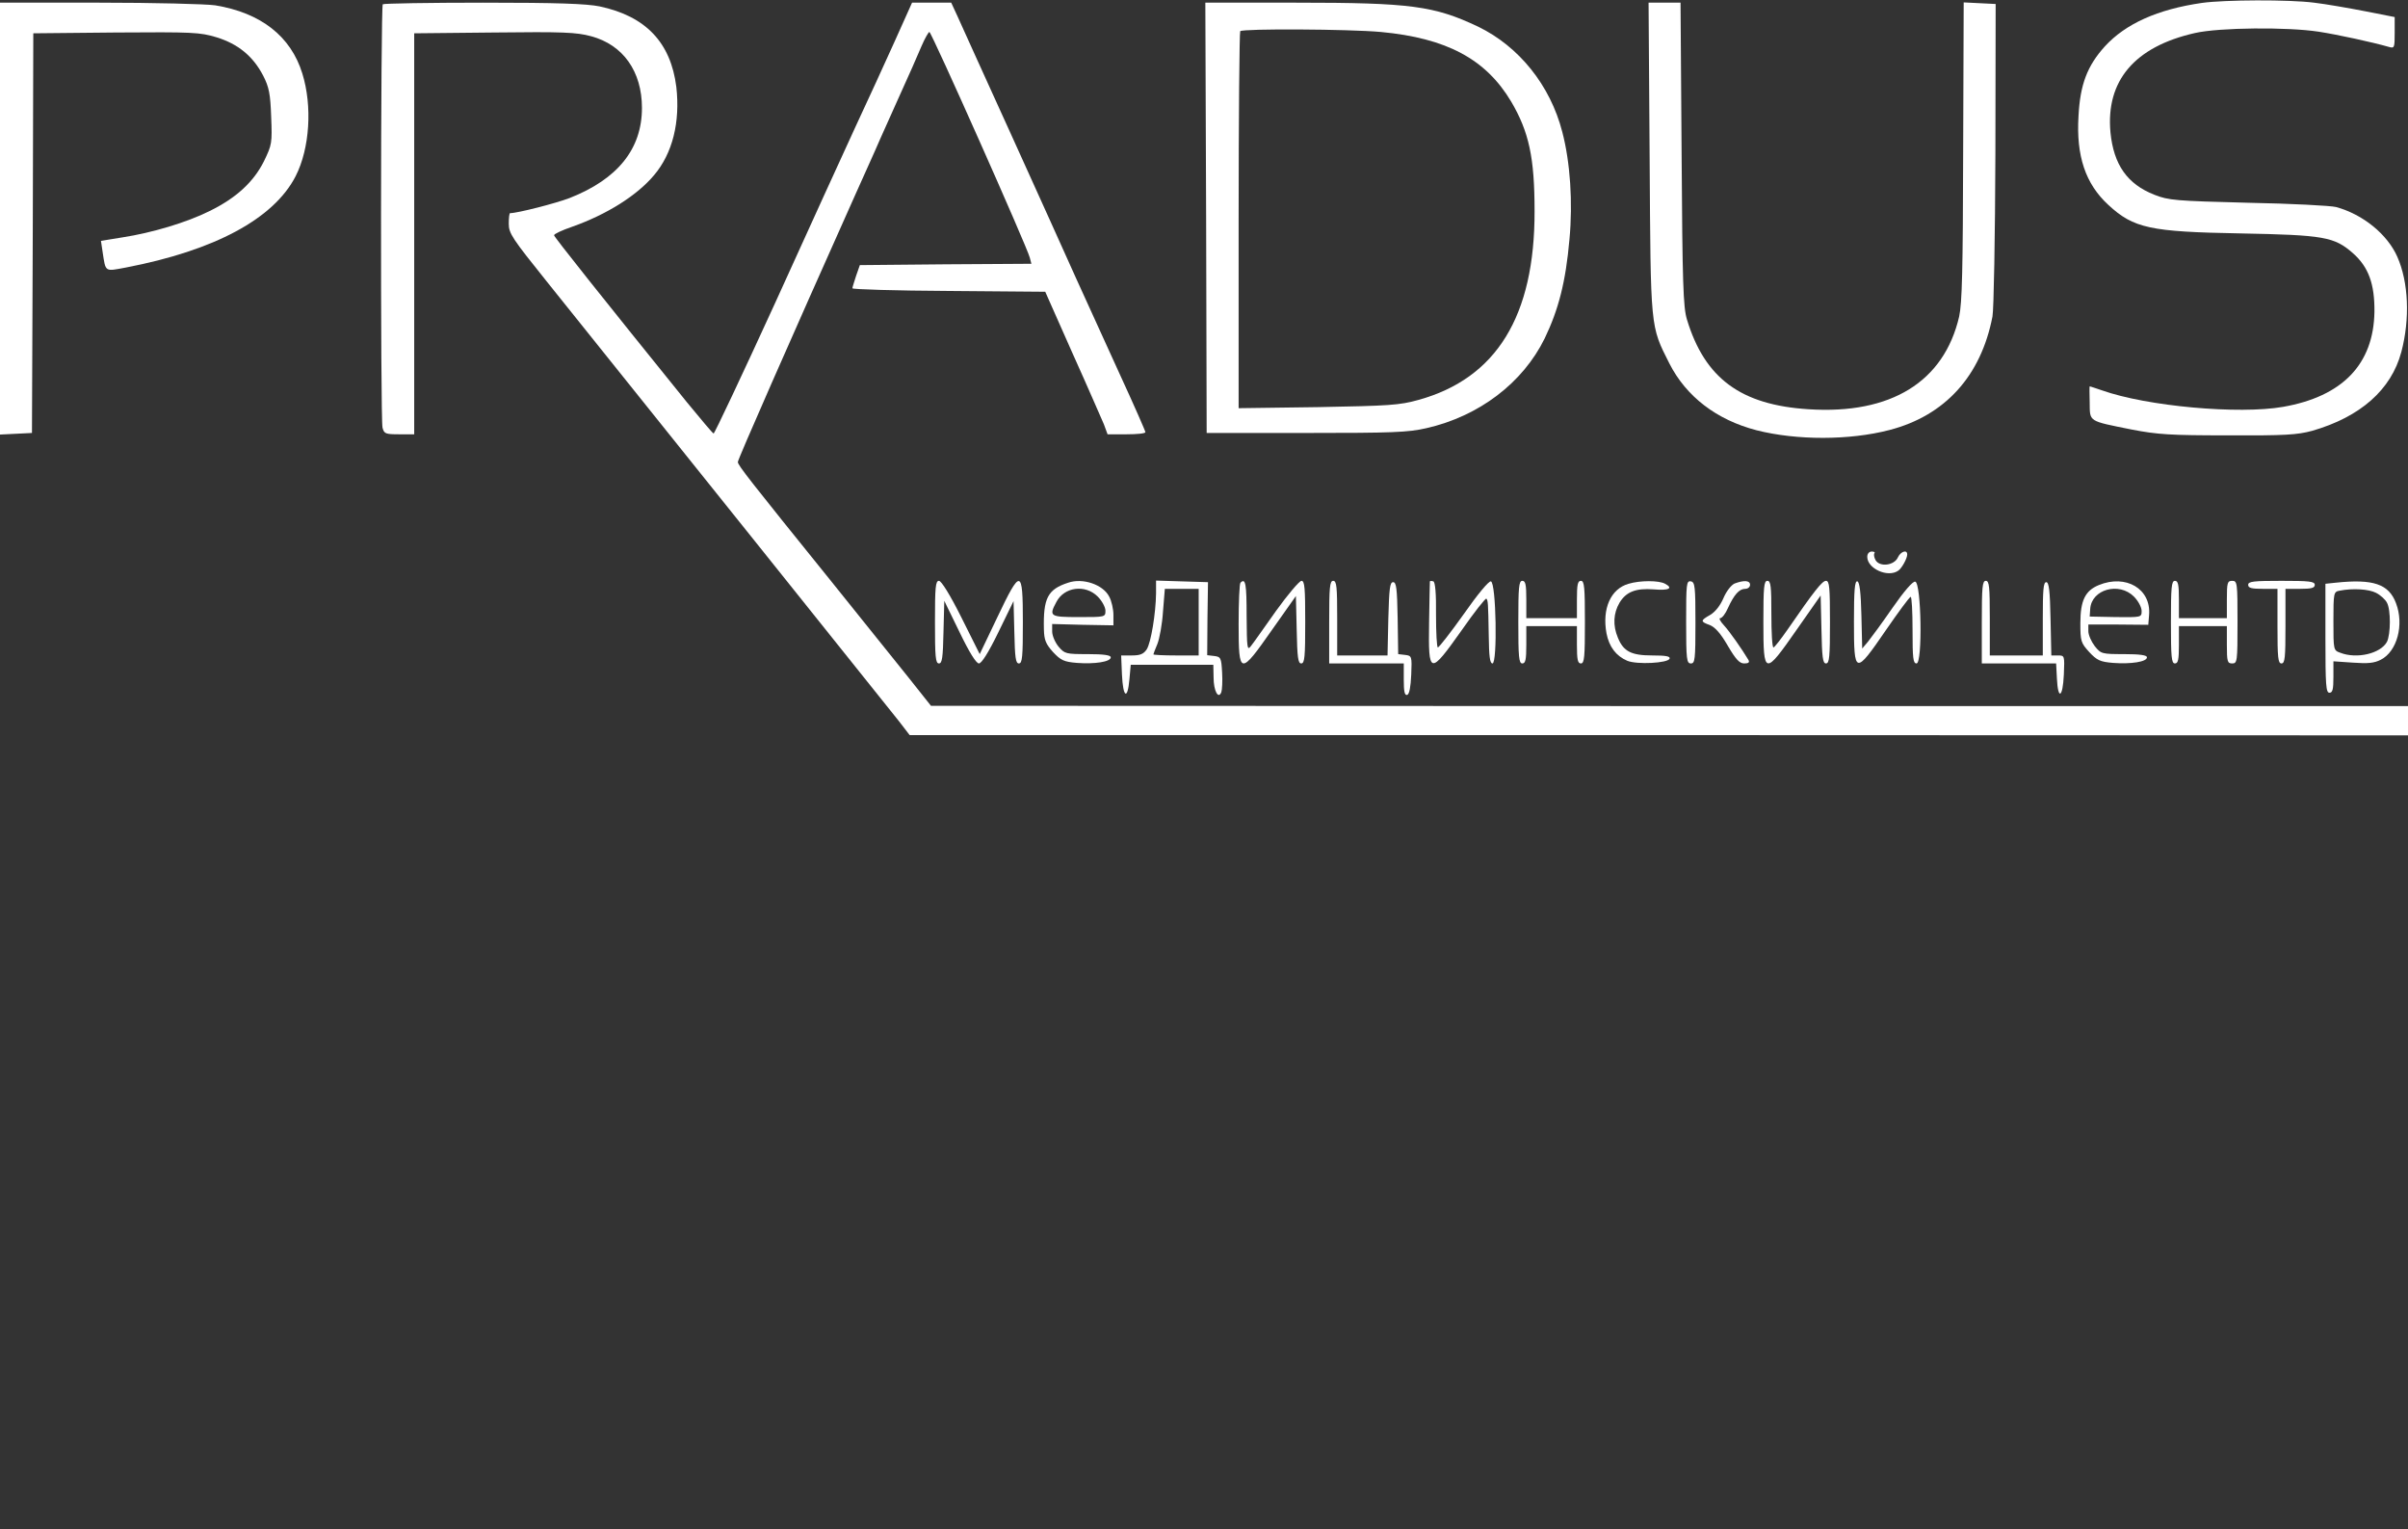
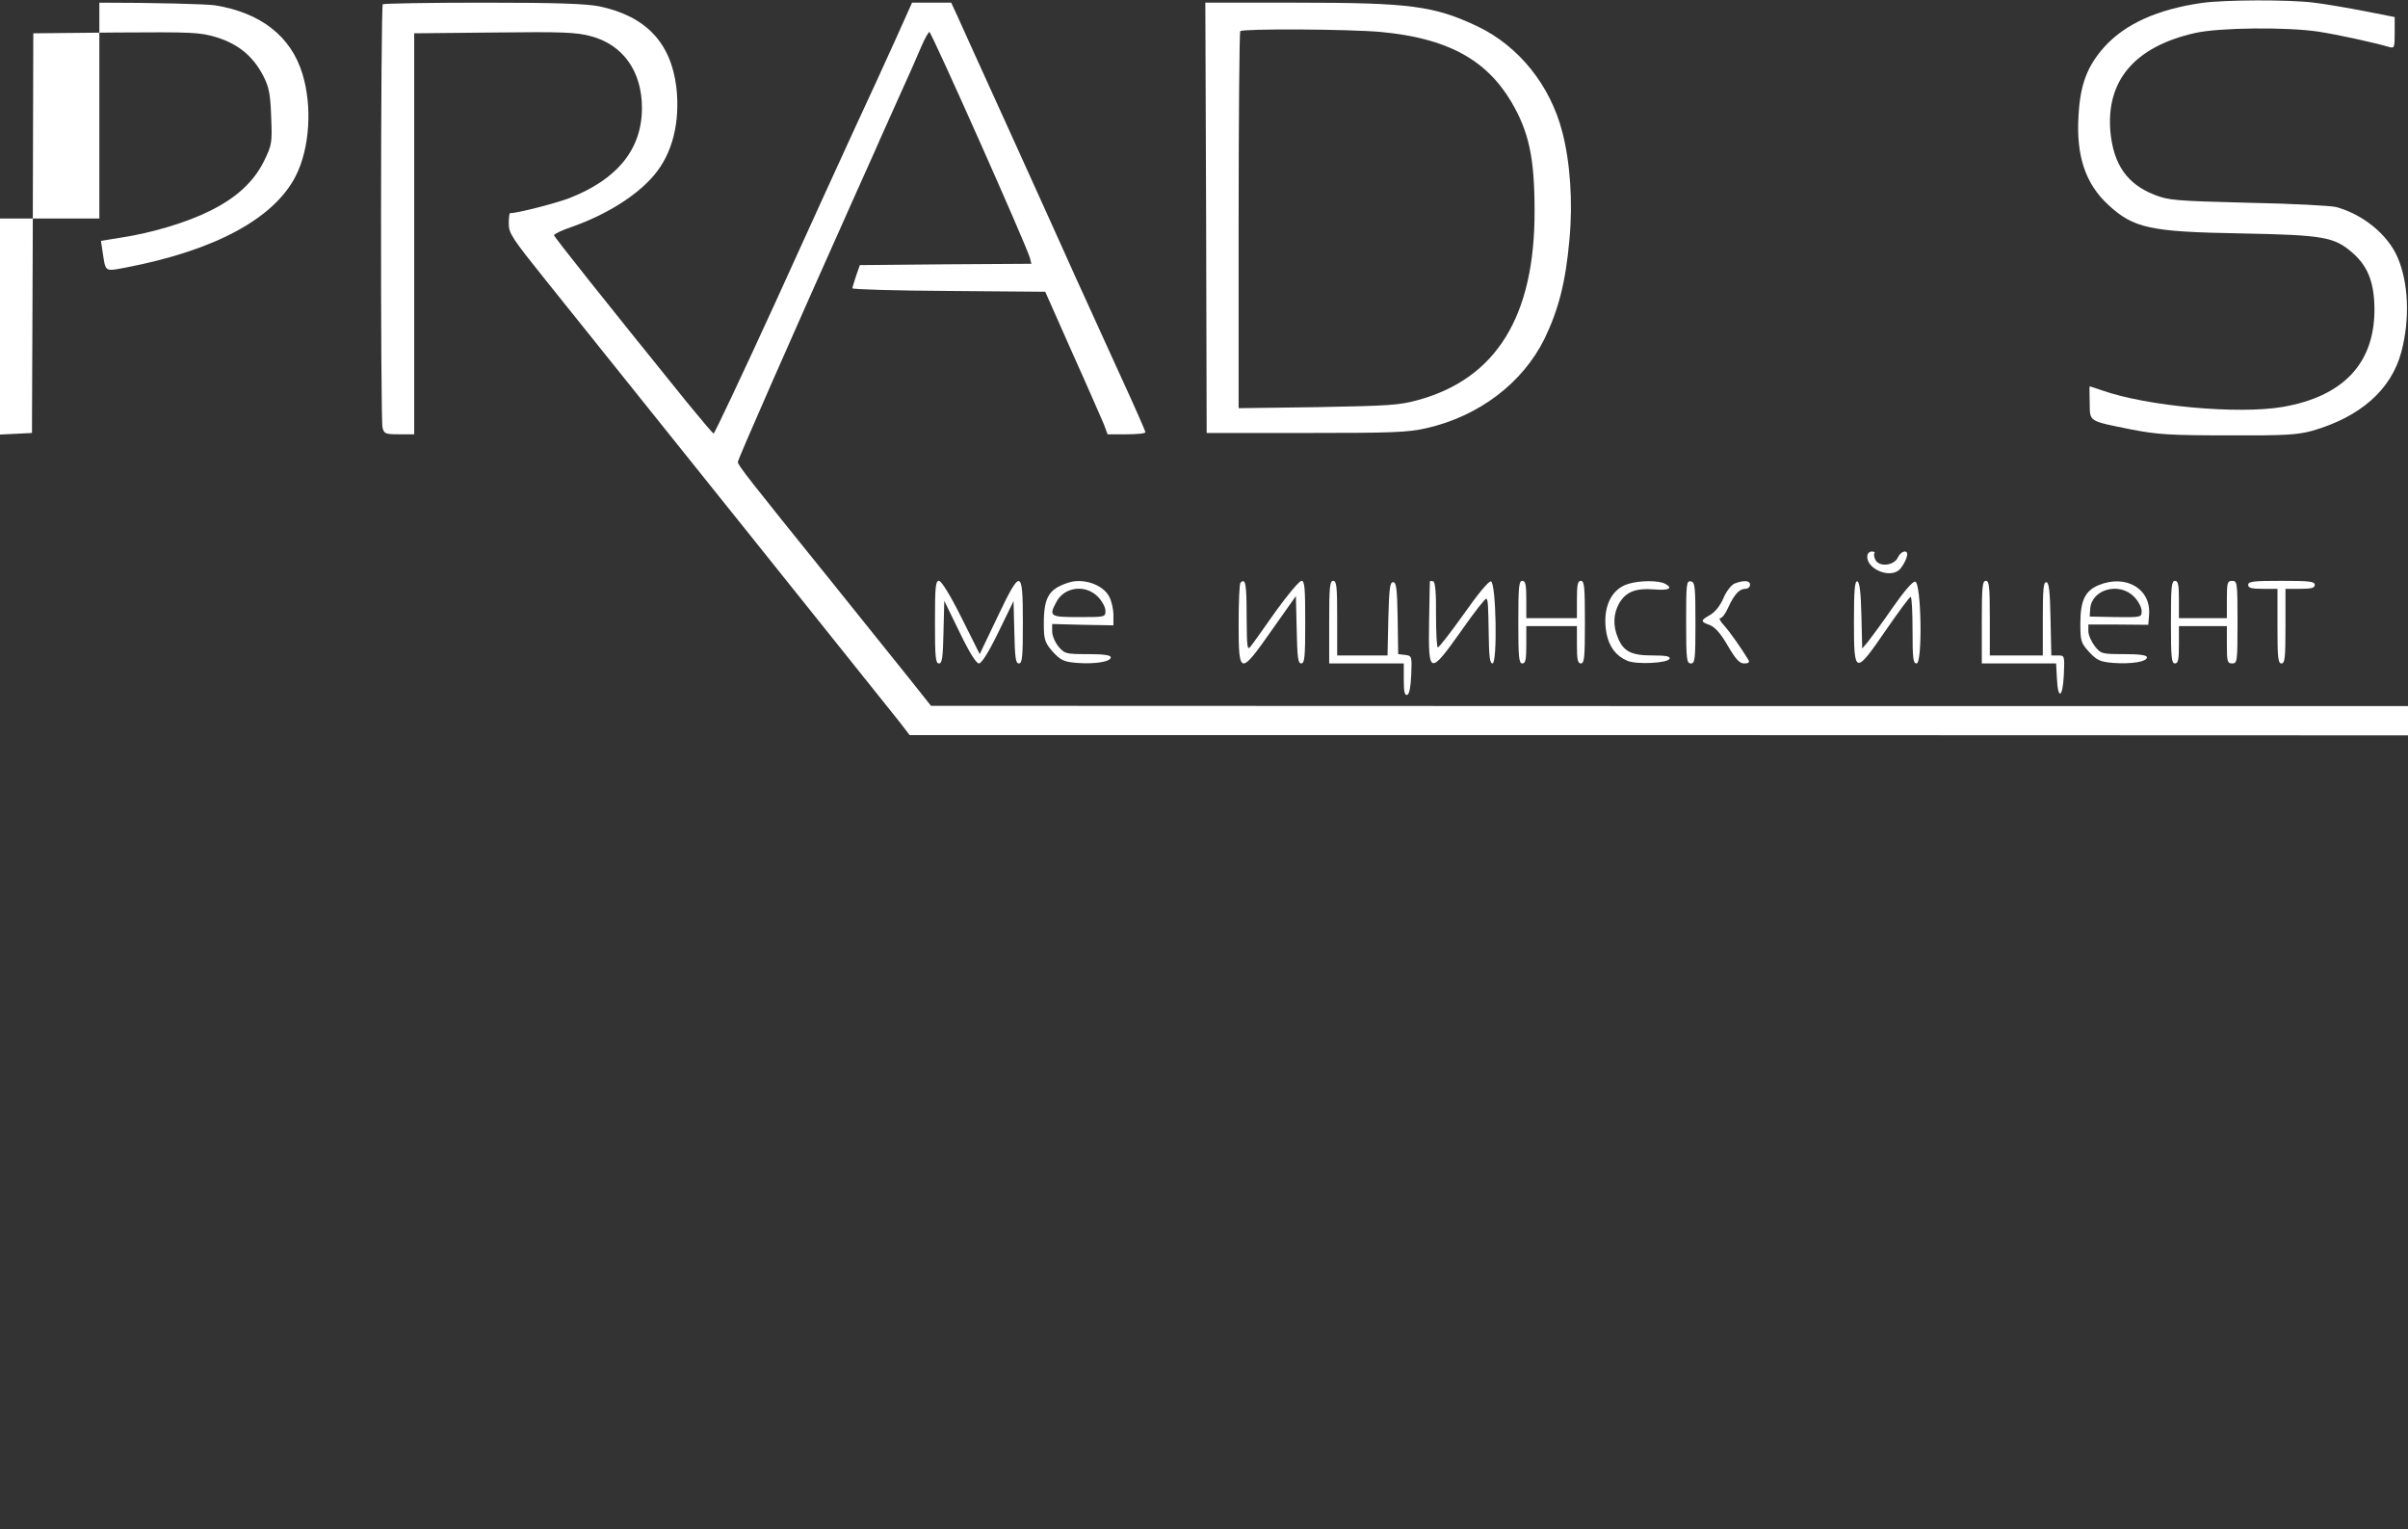
<svg xmlns="http://www.w3.org/2000/svg" width="904" height="574" viewBox="0 0 904 574" fill="none">
  <rect x="0" y="0" width="904" height="574" fill="#333333" stroke="none" />
  <path d="M826.6 1.1C810 3.5 798 8.9 790.2 17.4C783.6 24.7 780.9 31.7 780.3 43.6C779.4 58.5 782.9 69 791.5 76.9C801 85.7 807.3 87 841 87.6C872.6 88.2 876.3 88.9 883.3 95C889.2 100.2 891.5 106.6 891.4 117C891.1 136.7 879.4 148.8 857.1 152.7C840.5 155.6 806 152.5 789.1 146.5C786.7 145.7 784.7 145 784.5 145C784.4 145 784.4 147.8 784.5 151.1C784.6 158.4 783.8 157.9 800.2 161.2C810 163.1 814.8 163.4 836.5 163.4C857.9 163.5 862.4 163.2 868 161.7C886.1 156.5 897.7 146.3 901.5 132.1C904.8 119.6 904.2 105.9 900 96.4C896.3 88 887.2 80.5 877 77.7C875.1 77.2 860.2 76.4 844 76.1C816.7 75.4 814.1 75.2 808.8 73.1C798.6 69.1 793.5 61.8 792.3 49.7C790.5 30.3 801.4 17.5 824 12.4C833.2 10.3 858.8 10.1 870.5 11.9C877.6 13 890.5 15.8 896.8 17.6C898.9 18.2 899 18 899 12.3V6.4L887.8 4.2C881.6 3 873 1.5 868.7 1C859.4 -0.2 835 -0.1 826.6 1.1Z" fill="white" />
-   <path d="M0 82V163.1L6 162.8L12 162.5L12.3 87.5L12.5 12.5L43.5 12.2C72.4 12 75 12.1 81.3 14C89.4 16.5 95 21.1 98.8 28.4C101 32.7 101.5 35.2 101.8 43.8C102.2 53.7 102.1 54.3 99.1 60.5C95.2 68.3 88.7 74.3 78.7 79.2C70.1 83.5 57 87.4 45.9 89.1L37.9 90.4L38.5 94.4C39.7 102.3 39.2 101.9 47.3 100.4C80.6 94 102.8 82.1 111 66.1C116.3 55.7 117.3 39.8 113.5 27.6C109.2 13.6 97.9 4.8 80.8 2C77.3 1.5 57.8 1 37.3 1H0V82Z" fill="white" />
+   <path d="M0 82V163.1L6 162.8L12 162.5L12.3 87.5L12.5 12.5L43.5 12.2C72.4 12 75 12.1 81.3 14C89.4 16.5 95 21.1 98.8 28.4C101 32.7 101.5 35.2 101.8 43.8C102.2 53.7 102.1 54.3 99.1 60.5C95.2 68.3 88.7 74.3 78.7 79.2C70.1 83.5 57 87.4 45.9 89.1L37.9 90.4L38.5 94.4C39.7 102.3 39.2 101.9 47.3 100.4C80.6 94 102.8 82.1 111 66.1C116.3 55.7 117.3 39.8 113.5 27.6C109.2 13.6 97.9 4.8 80.8 2C77.3 1.5 57.8 1 37.3 1V82Z" fill="white" />
  <path d="M143.7 1.6C142.9 2.4 142.8 157.2 143.6 160.5C144.2 162.8 144.7 163 149.9 163H155.5V87.8V12.5L185.5 12.2C211.2 11.9 216.4 12.1 221.9 13.6C233.9 16.8 241 26.8 241 40.5C241 55.9 231.9 67.2 213.9 74.3C208.7 76.3 194.3 80 191.5 80C191.2 80 191 81.8 191 84C191 87.6 192.3 89.5 205.3 105.7C238.4 146.9 333.7 265.9 337.5 270.7L341.5 275.9H622.8L904 276V270.5V265H626.8L349.5 264.9L341 254.2C336.3 248.3 323.2 232.1 312 218.1C281.4 180.2 277 174.6 277 173.4C277 172.4 296.4 128.3 320.9 73.5C324.1 66.3 328.5 56.7 330.5 52C332.6 47.3 335.5 40.8 337 37.5C341.9 26.7 343.7 22.6 346 17.2C347.2 14.4 348.6 12 348.9 12C349.7 12 385.7 92.9 386.6 96.7L387.2 99L355 99.2L322.8 99.5L321.4 103.5C320.7 105.7 320 107.8 320 108.2C320 108.6 336.3 109.1 356.2 109.2L392.4 109.5L402.6 132.5C408.3 145.1 413.5 157.2 414.4 159.2L415.8 163H422.9C426.8 163 430 162.7 430 162.2C430 161.8 425.7 152 420.4 140.5C415.1 128.9 407.7 112.7 404 104.5C400.3 96.2 389.3 71.9 379.6 50.5C369.8 29 360.8 9.1 359.5 6.2L357.1 1H349.8H342.4L335.8 15.7C332.1 23.9 325.6 38.1 321.2 47.5C316.9 56.8 303.3 86.6 291 113.7C278.6 140.8 268.2 162.8 267.9 162.7C267.5 162.6 263.1 157.3 257.9 151C226.3 111.9 208 88.9 208 88.3C208 87.8 211 86.4 214.8 85.1C227.8 80.5 239.1 73.4 245.5 65.8C252.5 57.6 255.4 45.8 253.9 32.6C251.8 16 242.5 6.1 225.1 2.4C220.1 1.4 209.4 1 181.4 1C161 1 144.1 1.3 143.7 1.6Z" fill="white" />
  <path d="M452.8 81.7L453 162.5H490.3C522.7 162.5 528.5 162.3 535.5 160.7C555.3 156.2 571.7 143.7 579.9 127C585.1 116.2 587.8 105.8 589.2 89.8C590.5 76 589.5 60.9 586.5 49.5C582 32 570.2 17.4 554.9 10C538.4 2.2 529.7 1 486.5 1H452.5L452.8 81.7ZM518.4 12C543.1 14.3 557.8 22.2 567.3 38.1C574 49.5 576.1 59.1 576.1 79.2C576.2 118.6 561.8 142 532.5 150.1C525.3 152.1 521.6 152.3 494.8 152.8L465 153.2V82.8C465 44 465.3 12.1 465.6 11.7C466.6 10.7 506.3 10.9 518.4 12Z" fill="white" />
-   <path d="M619.3 59.2C619.7 124 619.5 122.1 626.7 136.4C633 148.8 644.4 157.6 659.5 161.5C674.5 165.3 694.3 165.3 709.3 161.4C730.2 156 743.7 141.1 748 118.8C748.5 116.3 749 88.8 749.1 57.8L749.2 1.5L743.2 1.2L737.2 0.9L737 56.7C736.9 101.5 736.6 113.7 735.5 118.8C729.8 143.3 709.9 155.6 679 153.6C653.5 152 640 142 633.3 119.9C631.9 115.3 631.6 106.5 631.3 57.7L630.9 1H624.9H618.9L619.3 59.2Z" fill="white" />
  <path d="M701 209C701 213.4 708.7 216.9 712.6 214.2C713.9 213.4 716 209.6 716 208.1C716 206.1 713.5 207 712.5 209.2C711.1 212.3 705.6 212.9 704.1 210.2C703.5 209.1 703.4 208 703.7 207.6C704 207.3 703.6 207 702.7 207C701.7 207 701 207.8 701 209Z" fill="white" />
  <path d="M351 233.5C351 246.5 351.2 249 352.5 249C353.7 249 354 246.8 354.2 237.2L354.5 225.5L360.2 237.2C363.9 244.9 366.5 249 367.5 249C368.5 249 371.1 244.9 374.8 237.3L380.5 225.6L380.8 237.3C381 246.8 381.3 249 382.5 249C383.8 249 384 246.5 384 233.5C384 213.3 383.2 213.2 374.4 231.7L367.8 245.5L360.9 231.7C356.7 223.3 353.4 218 352.5 218C351.2 218 351 220.4 351 233.5Z" fill="white" />
  <path d="M401 218.7C393.3 221.2 391.6 224.5 391.9 236.3C392 240.2 392.6 241.7 395.3 244.7C398.2 247.8 399.4 248.4 404.3 248.8C411 249.3 417 248.4 417 246.7C417 245.9 414.4 245.5 408.4 245.5C400.2 245.5 399.7 245.4 397.4 242.7C396.1 241.1 395 238.6 395 237V234.2L406.5 234.5L418 234.7V230.8C418 228.7 417.3 225.5 416.4 223.9C414.1 219.4 406.5 216.8 401 218.7ZM412.1 223.9C413.7 225.5 415 227.9 415 229.2C415 231.6 414.9 231.6 405 231.6C394.1 231.6 393.7 231.3 396.6 225.9C399.5 220.3 407.4 219.2 412.1 223.9Z" fill="white" />
-   <path d="M434 222.7C433.9 230.2 432.1 241.2 430.5 243.7C429.3 245.5 428 246 424.9 246H420.9L421.2 253.2C421.6 261.8 423.3 262.9 424 255L424.5 249.5H440H455.5L455.6 254.3C455.6 259.3 457.4 262.6 458.5 259.8C458.8 259 459 255.6 458.8 252.4C458.5 246.9 458.3 246.5 455.8 246.2L453.2 245.9L453.3 232.2L453.5 218.5L443.7 218.2L434 217.9V222.7ZM450 233.5V246H441.5C436.8 246 433 245.8 433 245.6C433 245.4 433.7 243.6 434.5 241.7C435.3 239.7 436.3 234.3 436.6 229.6L437.3 221H443.6H450V233.5Z" fill="white" />
  <path d="M465.7 218.7C465.3 219 465 226 465 234.2C465 253.5 465.5 253.6 477.6 236.3L486.5 223.7L486.8 236.3C487 246.7 487.3 249 488.5 249C489.8 249 490 246.5 490 233.5C490 220.7 489.8 218 488.6 218C487.8 218 483.5 223.1 479.1 229.2C474.7 235.4 470.5 241.4 469.6 242.5C468.2 244.3 468.1 243.3 468 231.2C468 219.1 467.6 216.8 465.7 218.7Z" fill="white" />
  <path d="M499 233.5V249H513H527V255.1C527 259.5 527.3 261.1 528.3 260.8C529.1 260.5 529.6 257.8 529.8 253.2C530.1 246.3 530 246.1 527.5 245.8L524.9 245.5L524.7 232C524.5 220.8 524.2 218.5 523 218.5C521.8 218.5 521.5 220.8 521.2 232.2L520.9 246H511.5H502V232C502 220.2 501.8 218 500.5 218C499.2 218 499 220.4 499 233.5Z" fill="white" />
  <path d="M536.8 218.2C536.8 218.3 536.6 225.4 536.5 233.7C536.2 253.4 536.7 253.5 548.7 236.6C553.5 229.7 557.7 224.4 558 224.7C558.6 225.3 558.7 226.1 558.9 238.7C559 246.2 559.3 249 560.3 249C562.2 249 561.7 218.6 559.7 218.2C558.9 218 554.6 223.2 549.5 230.5C544.6 237.4 540.2 243 539.8 243C539.4 243 539.1 237.5 539.1 230.8C539.2 222.9 538.8 218.4 538.1 218.2C537.5 218 536.9 218 536.8 218.2Z" fill="white" />
  <path d="M570 233.5C570 246.6 570.2 249 571.5 249C572.7 249 573 247.6 573 242V235H582.5H592V242C592 247.6 592.3 249 593.5 249C594.8 249 595 246.6 595 233.5C595 220.4 594.8 218 593.5 218C592.3 218 592 219.4 592 225V232H582.5H573V225C573 219.4 572.7 218 571.5 218C570.2 218 570 220.4 570 233.5Z" fill="white" />
  <path d="M611.4 219.1C604.7 221 601.4 228.4 603.1 237.7C604.1 242.8 606.7 246.2 610.9 248C614.5 249.5 626.2 248.9 626.8 247.2C627.1 246.3 625.3 246 620.3 246C612.4 246 609.5 244.5 607.4 239.4C605.4 234.7 605.7 230.1 608 226.2C610.5 222.1 614.1 220.7 620.8 221.2C626.5 221.7 628.3 220.8 625.1 219.1C622.8 217.8 615.7 217.8 611.4 219.1Z" fill="white" />
  <path d="M633 233.4C633 247.6 633.2 249 634.8 249C636.3 249 636.5 247.6 636.5 233.8C636.5 220.1 636.3 218.5 634.8 218.2C633.1 217.9 633 219.1 633 233.4Z" fill="white" />
  <path d="M651.2 219C649.9 219.6 648.1 221.9 647 224.5C645.8 227.3 643.9 229.7 642 230.8C638.3 232.9 638.3 233.3 641.9 234.6C643.9 235.4 646 237.8 648.6 242.3C651.6 247.4 653 249 654.8 249C656.4 249 656.9 248.6 656.4 247.7C654 243.7 649.4 237.1 647.2 234.7C645.8 233.2 645.2 232 645.8 232C646.5 232 647.8 230.3 648.7 228.2C651 223.2 652.9 221 655.2 221C656.2 221 657 220.3 657 219.5C657 217.8 654.7 217.7 651.2 219Z" fill="white" />
-   <path d="M662 233.5C662 253.6 662.4 253.7 674.6 236.2L683.5 223.5L683.8 236.2C684 246.7 684.3 249 685.5 249C686.8 249 687 246.5 687 233.5C687 220.4 686.8 218 685.5 218C684.1 218 681.2 221.6 671 236.4C668.5 240 666.2 242.9 665.8 243C665.3 243 665 237.4 665 230.5C665 220.1 664.8 218 663.5 218C662.2 218 662 220.4 662 233.5Z" fill="white" />
  <path d="M696 233.4C696 253.3 696.4 253.4 708 236.5C712.7 229.7 716.8 224.1 717.3 224C717.7 224 718 229.6 718 236.5C718 247 718.2 249 719.5 249C721.8 249 721.3 218.7 719 218.3C718.1 218.1 714.8 221.9 710.5 228.1C706.7 233.6 702.5 239.3 701.3 240.8L699.1 243.4L698.8 231C698.6 222.2 698.1 218.5 697.3 218.2C696.3 217.9 696 221.4 696 233.4Z" fill="white" />
  <path d="M744 233.5V249H758H771.9L772.2 254.7C772.6 262.9 774.4 261.9 774.8 253.2C775.1 246.1 775.1 246 772.6 246H770.1L769.8 232.2C769.6 221.7 769.2 218.5 768.2 218.5C767.1 218.5 766.9 221.5 766.9 232.2V246H756.9H747V232C747 220.2 746.8 218 745.5 218C744.2 218 744 220.4 744 233.5Z" fill="white" />
  <path d="M787.9 219.6C782.8 221.7 781 225.4 781 233.9C781 240.6 781.2 241.3 784.3 244.7C787.2 247.8 788.4 248.4 793.3 248.8C800 249.3 806 248.4 806 246.7C806 245.9 803.4 245.5 797.4 245.5C789.1 245.5 788.7 245.4 786.4 242.5C785.1 240.8 784 238.3 784 236.9V234.4H795.3L806.5 234.5L806.8 230.8C807.6 221 798.1 215.4 787.9 219.6ZM801.1 223.9C802.7 225.5 804 227.9 804 229.3C804 231.7 803.9 231.7 794.3 231.6L784.5 231.4L784.7 228.5C785.2 221.2 795.5 218.3 801.1 223.9Z" fill="white" />
  <path d="M815 233.5C815 246.6 815.2 249 816.5 249C817.7 249 818 247.6 818 242V235H827H836V242C836 248.3 836.2 249 838 249C839.9 249 840 248.3 840 233.5C840 218.7 839.9 218 838 218C836.2 218 836 218.7 836 225V232H827H818V225C818 219.4 817.7 218 816.5 218C815.2 218 815 220.4 815 233.5Z" fill="white" />
  <path d="M844 219.5C844 220.7 845.3 221 849.5 221H855V235C855 246.8 855.2 249 856.5 249C857.8 249 858 246.8 858 235V221H863.5C867.7 221 869 220.7 869 219.5C869 218.2 866.9 218 856.5 218C846.1 218 844 218.2 844 219.5Z" fill="white" />
-   <path d="M876.8 218.7L873 219.1V239.6C873 257.1 873.2 260 874.5 260C875.7 260 876 258.7 876 254.1V248.2L883.3 248.7C888.9 249.1 891.3 248.9 893.8 247.6C899.9 244.5 902.6 234.5 899.5 226.4C896.8 219.2 891 217.2 876.8 218.7ZM892 222.5C893.6 223.3 895.5 225 896.1 226.2C897.6 228.9 897.5 238.1 896.1 240.9C893.7 245.3 884.8 247.4 878.6 245C876 244.1 876 243.9 876 233.1C876 222.5 876.1 222.1 878.3 221.7C883.3 220.7 889.3 221.1 892 222.5Z" fill="white" />
</svg>